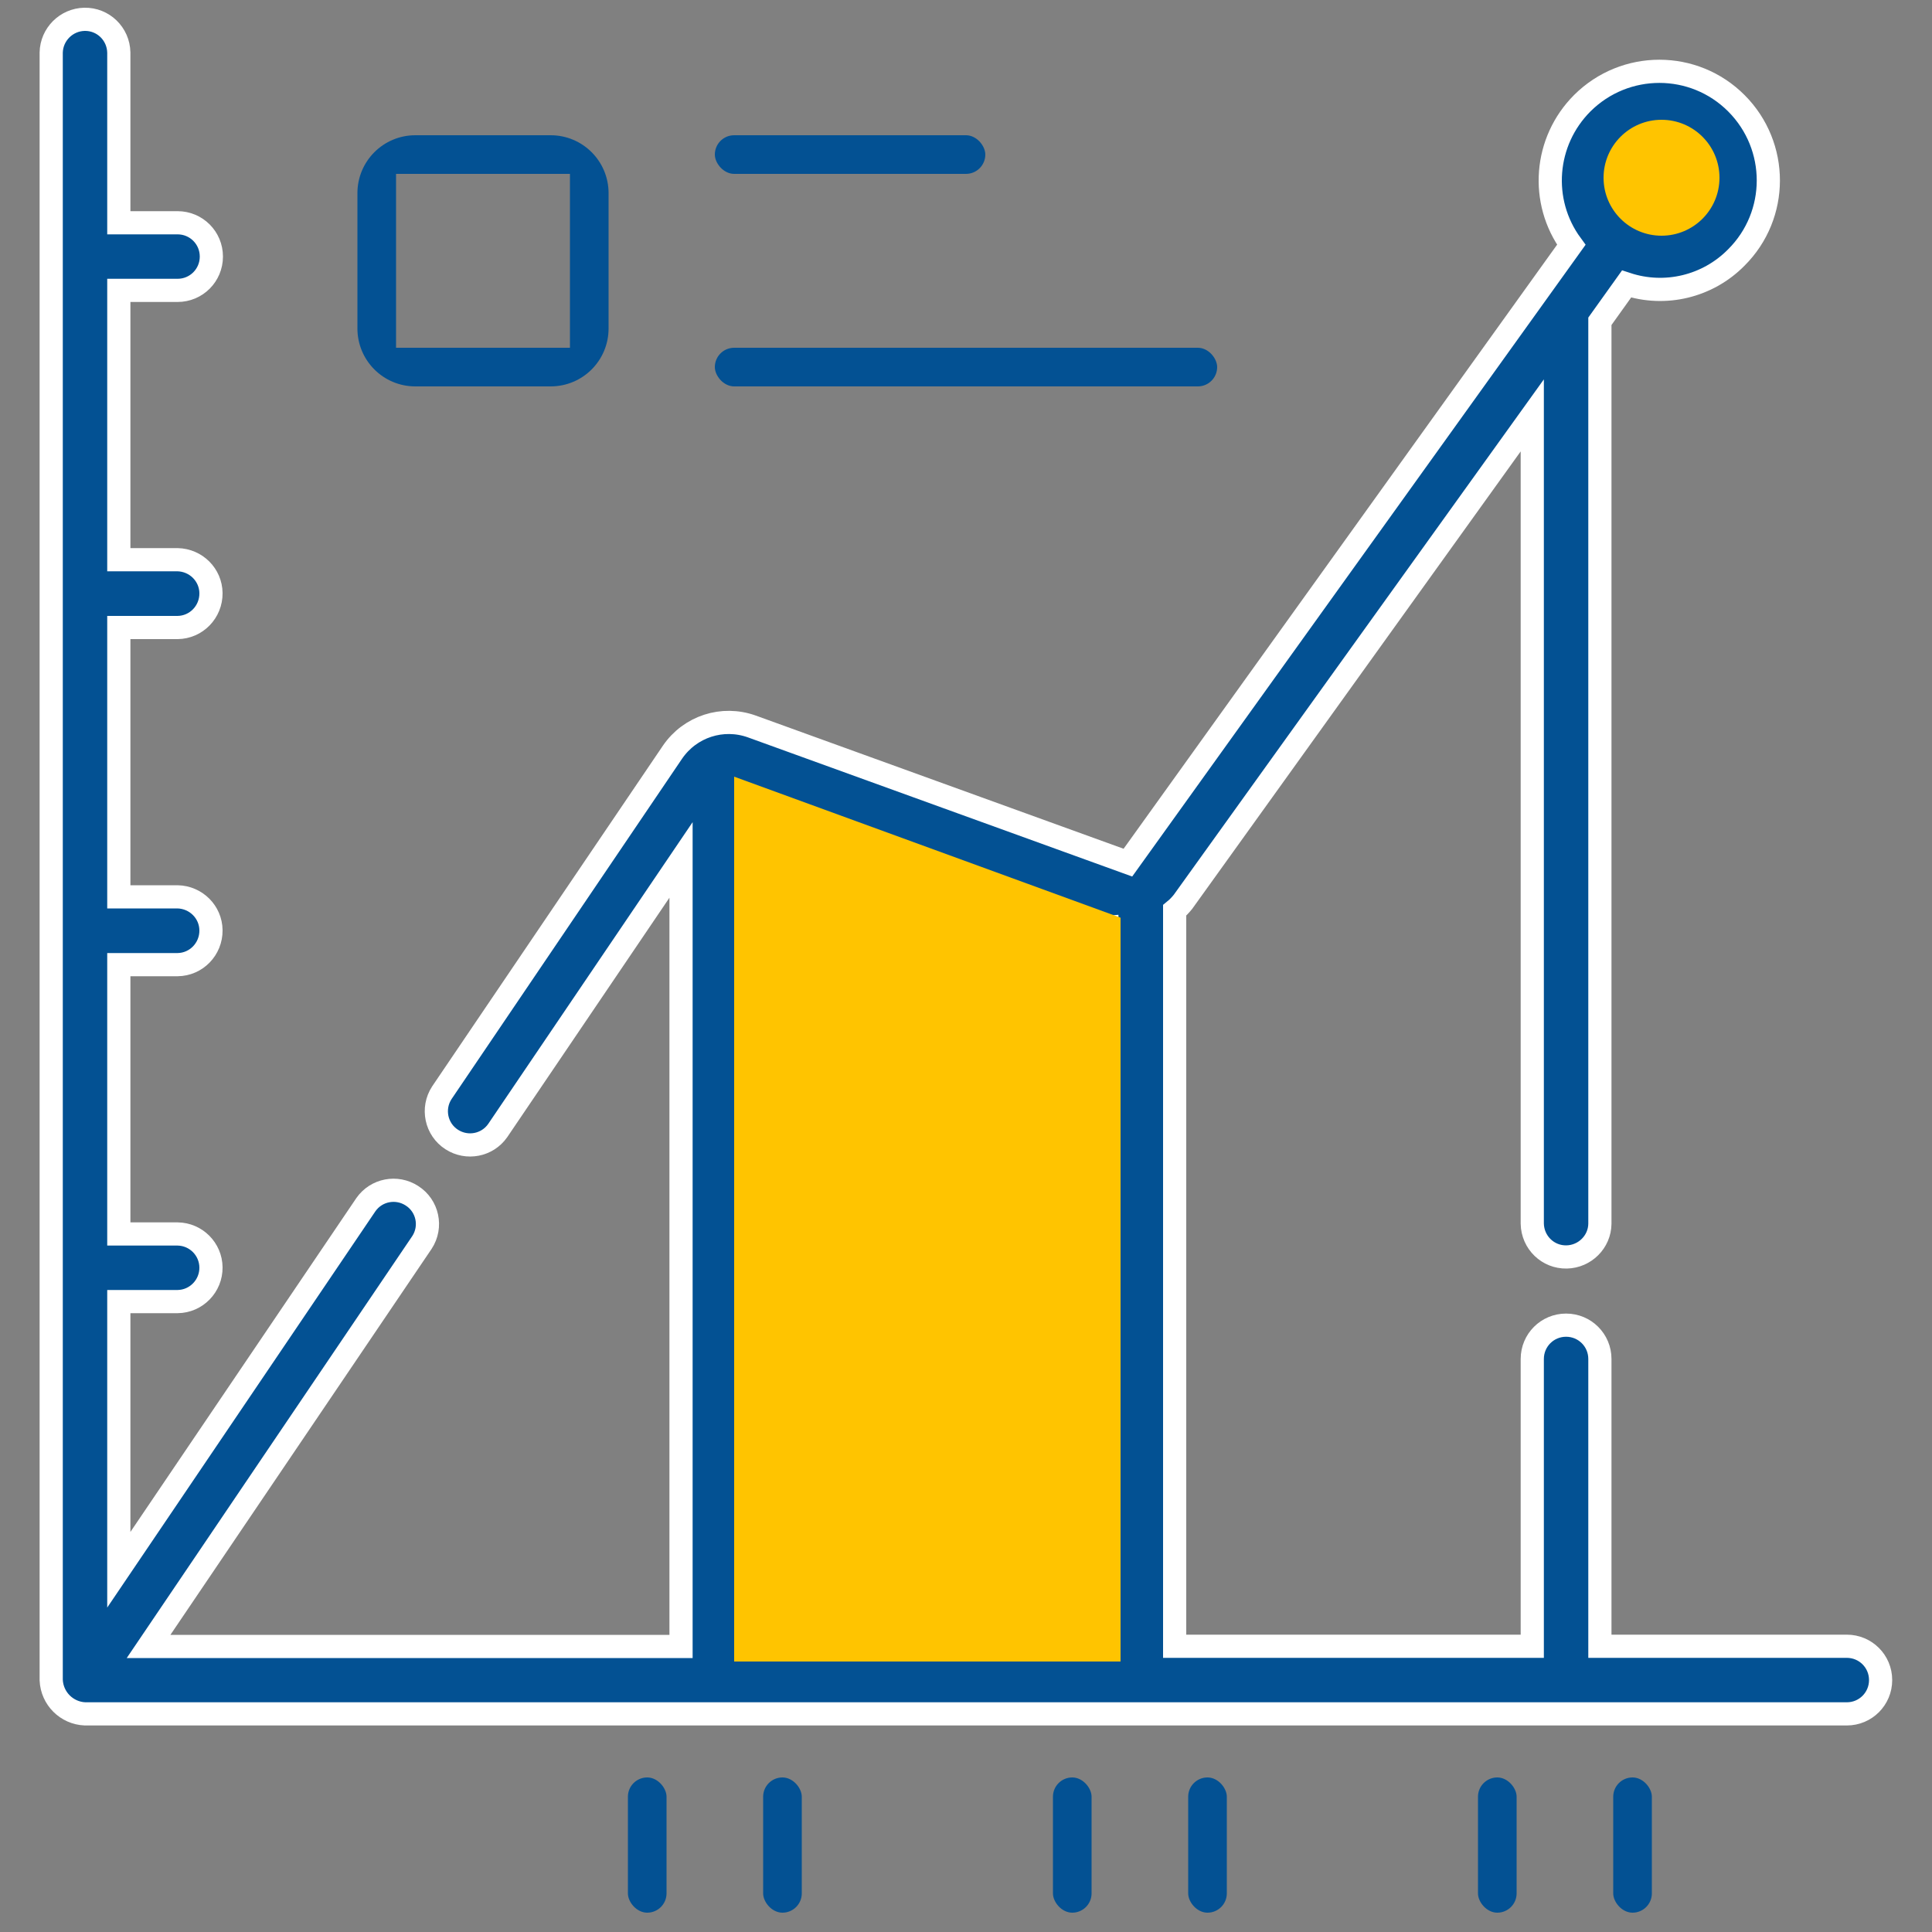
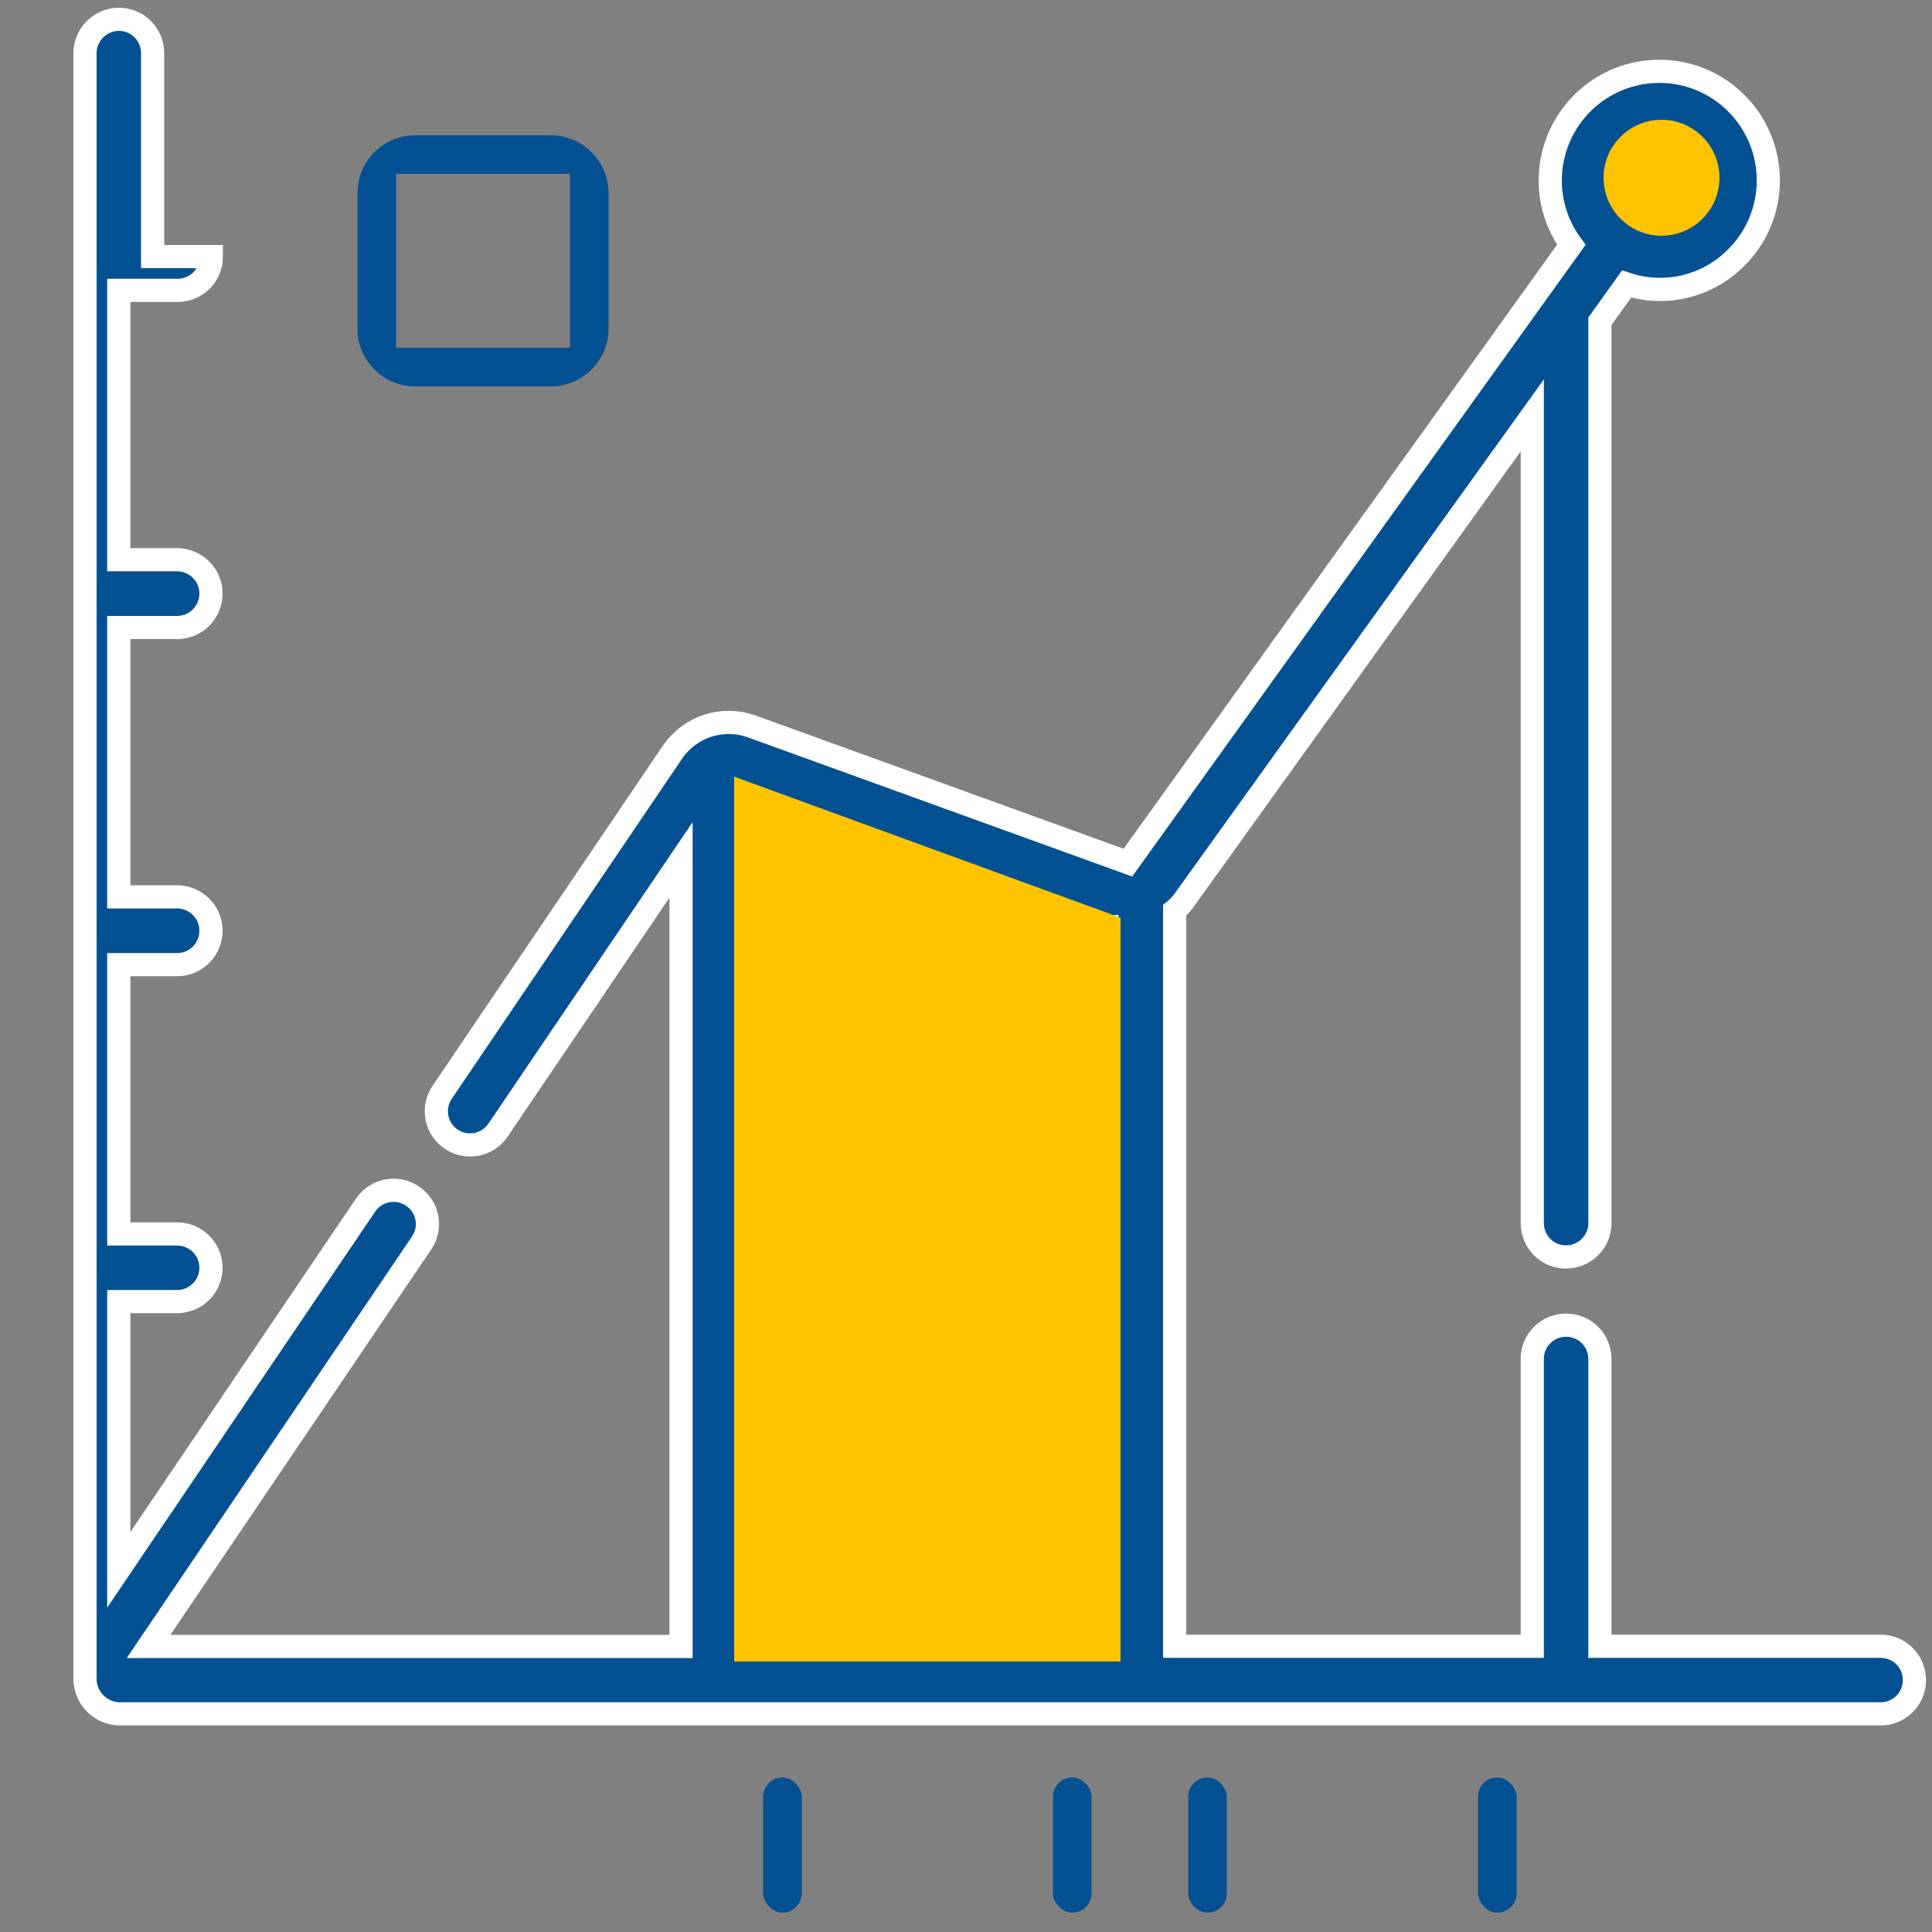
<svg xmlns="http://www.w3.org/2000/svg" id="Capa_1" viewBox="0 0 100 100">
  <rect x="0" y="0" width="100" height="100" fill="#808080" stroke="none" />
  <defs>
    <style>      .st0, .st1 {        fill: #035193;      }      .st1 {        stroke: #fff;        stroke-miterlimit: 10;        stroke-width: 1.2px;      }      .st2 {        fill: #ffc400;      }    </style>
  </defs>
-   <path class="st1" d="M95.6,85.21h-12.79v-14.87c0-.97-.78-1.75-1.75-1.75-.97,0-1.75.78-1.75,1.75h0v14.87h-18.51v-38.09c.16-.13.3-.28.43-.44l18.08-25.18v41.84c.02.97.81,1.74,1.78,1.72.94-.02,1.71-.78,1.72-1.72V16.63l1.38-1.93c2,.66,4.2.13,5.68-1.37,2.21-2.2,2.21-5.77.01-7.98-2.2-2.21-5.77-2.21-7.98-.01-1.97,1.97-2.22,5.08-.57,7.33l-22.95,31.98-19.47-7.05c-1.51-.54-3.19,0-4.1,1.33l-11.94,17.63c-.53.81-.3,1.9.51,2.42.79.51,1.84.31,2.38-.46l9.49-14.01v40.71H7.69l14.15-20.91c.53-.81.3-1.9-.52-2.42-.79-.51-1.84-.31-2.38.46l-12.79,18.9v-13.88h3.04c.97-.01,1.74-.81,1.73-1.77-.01-.95-.78-1.72-1.73-1.73h-3.04v-13.94h3.04c.97-.01,1.74-.81,1.73-1.78-.01-.95-.78-1.71-1.73-1.73h-3.04v-13.94h3.04c.97-.01,1.74-.81,1.73-1.78-.01-.95-.78-1.71-1.73-1.73h-3.04v-13.94h3.04c.97,0,1.75-.78,1.75-1.75s-.78-1.75-1.75-1.75h-3.04V2.72c-.02-.97-.81-1.74-1.78-1.72-.94.02-1.7.78-1.72,1.72v84.24c.04.95.8,1.71,1.75,1.75h91.19c.97,0,1.75-.78,1.75-1.75,0-.97-.78-1.75-1.75-1.75ZM84.36,7.81c.85-.83,2.22-.8,3.04.05.81.83.81,2.16,0,2.99-.85.83-2.22.8-3.04-.05-.81-.83-.81-2.16,0-2.99ZM38.78,41.26c.11.04,18.41,6.69,18.51,6.69v37.26s-18.51,0-18.51,0v-43.95Z" />
-   <rect class="st0" x="37" y="7" width="14" height="2" rx="1" ry="1" />
-   <rect class="st0" x="37" y="18" width="26" height="2" rx="1" ry="1" />
+   <path class="st1" d="M95.6,85.21h-12.79v-14.87c0-.97-.78-1.75-1.75-1.75-.97,0-1.75.78-1.75,1.75h0v14.87h-18.51v-38.09c.16-.13.3-.28.43-.44l18.08-25.18v41.84c.02.97.81,1.74,1.78,1.72.94-.02,1.71-.78,1.72-1.72V16.63l1.38-1.93c2,.66,4.2.13,5.68-1.37,2.21-2.2,2.21-5.77.01-7.98-2.2-2.21-5.77-2.21-7.98-.01-1.97,1.97-2.22,5.08-.57,7.33l-22.95,31.98-19.47-7.05c-1.51-.54-3.19,0-4.1,1.33l-11.94,17.63c-.53.81-.3,1.9.51,2.42.79.51,1.84.31,2.38-.46l9.49-14.01v40.71H7.69l14.15-20.91c.53-.81.3-1.9-.52-2.42-.79-.51-1.84-.31-2.38.46l-12.79,18.9v-13.88h3.04c.97-.01,1.74-.81,1.73-1.77-.01-.95-.78-1.72-1.73-1.73h-3.04v-13.94h3.04c.97-.01,1.74-.81,1.73-1.78-.01-.95-.78-1.71-1.73-1.73h-3.04v-13.94h3.04c.97-.01,1.74-.81,1.73-1.78-.01-.95-.78-1.71-1.73-1.73h-3.04v-13.94h3.04c.97,0,1.75-.78,1.75-1.75h-3.04V2.72c-.02-.97-.81-1.74-1.78-1.72-.94.02-1.7.78-1.72,1.72v84.24c.04.95.8,1.71,1.75,1.75h91.19c.97,0,1.75-.78,1.75-1.75,0-.97-.78-1.75-1.75-1.75ZM84.36,7.81c.85-.83,2.22-.8,3.04.05.81.83.81,2.16,0,2.99-.85.83-2.22.8-3.04-.05-.81-.83-.81-2.16,0-2.99ZM38.78,41.26c.11.04,18.41,6.69,18.51,6.69v37.26s-18.51,0-18.51,0v-43.95Z" />
  <path class="st0" d="M28.5,7h-7c-1.66,0-3,1.34-3,3v7c0,1.66,1.34,3,3,3h7c1.66,0,3-1.34,3-3v-7c0-1.66-1.34-3-3-3ZM29.5,18h-9v-9h9v9Z" />
  <g>
-     <rect class="st0" x="32.5" y="92" width="2" height="7" rx="1" ry="1" />
    <rect class="st0" x="39.5" y="92" width="2" height="7" rx="1" ry="1" />
  </g>
  <g>
    <rect class="st0" x="54.5" y="92" width="2" height="7" rx="1" ry="1" />
    <rect class="st0" x="61.5" y="92" width="2" height="7" rx="1" ry="1" />
  </g>
  <g>
    <rect class="st0" x="76.5" y="92" width="2" height="7" rx="1" ry="1" />
-     <rect class="st0" x="83.5" y="92" width="2" height="7" rx="1" ry="1" />
  </g>
  <polygon class="st2" points="58 47.5 38 40.2 38 86 58 86 58 47.5" />
  <circle class="st2" cx="86" cy="9.2" r="3" />
</svg>